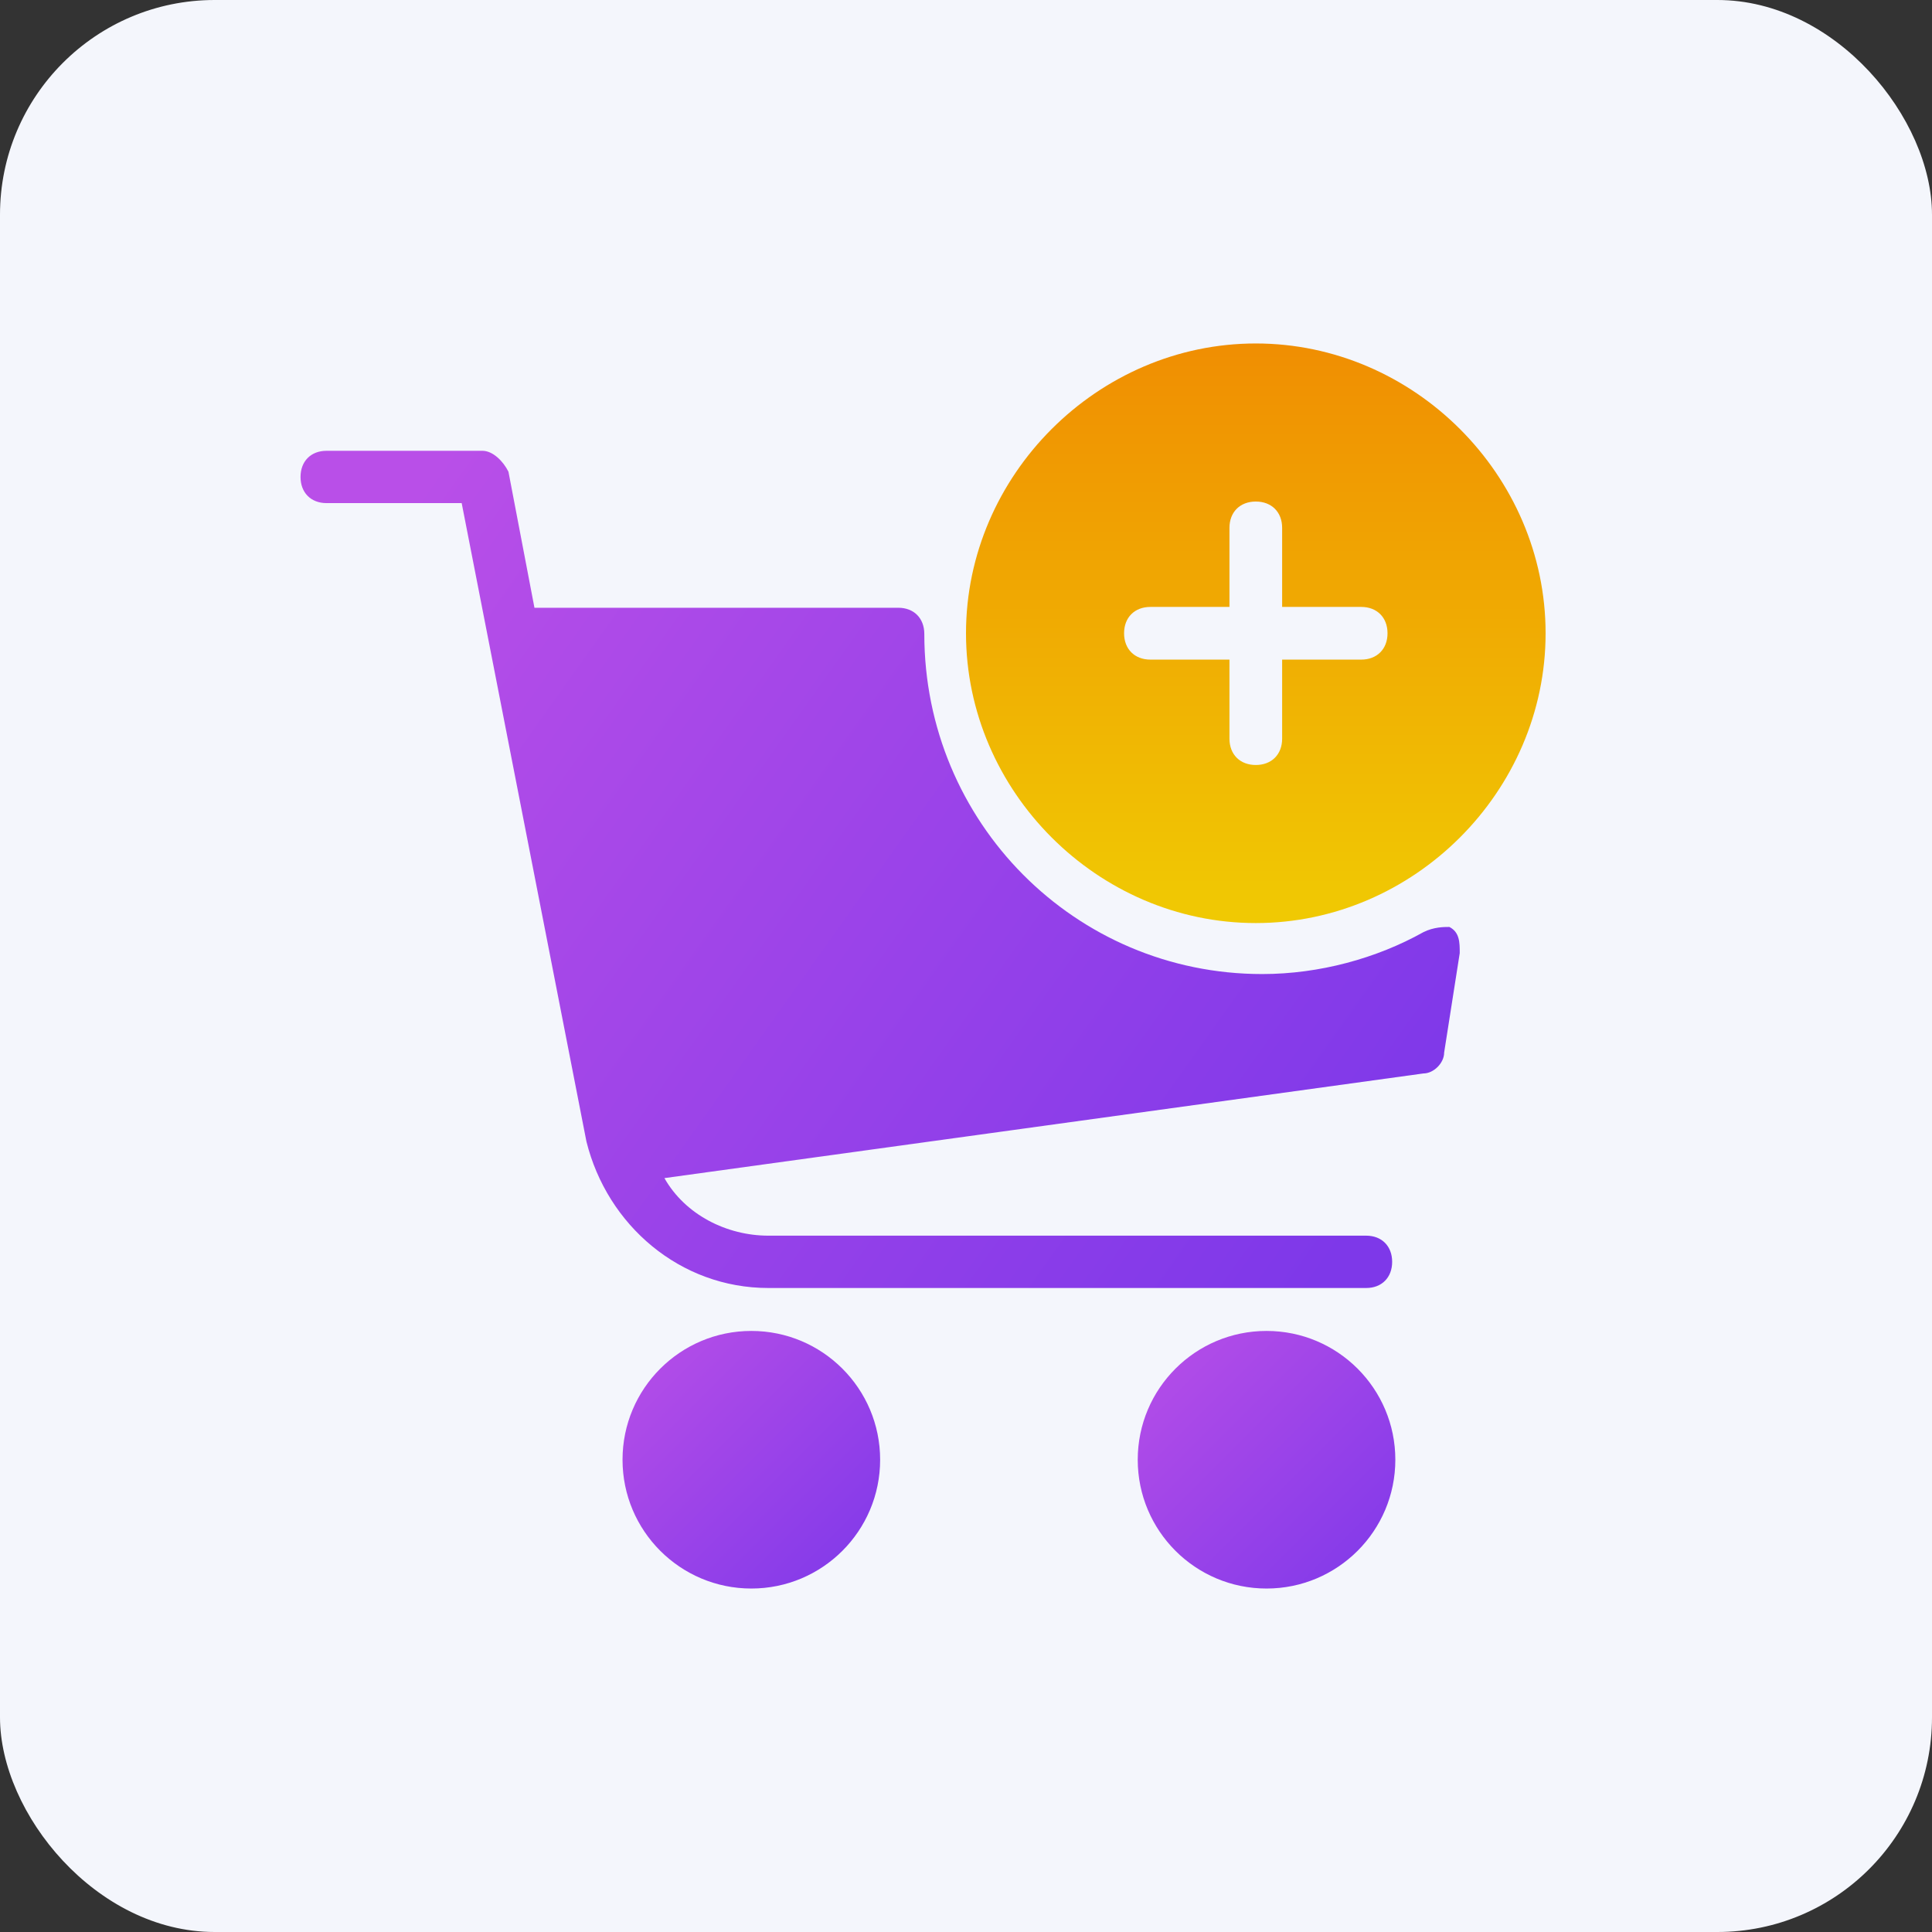
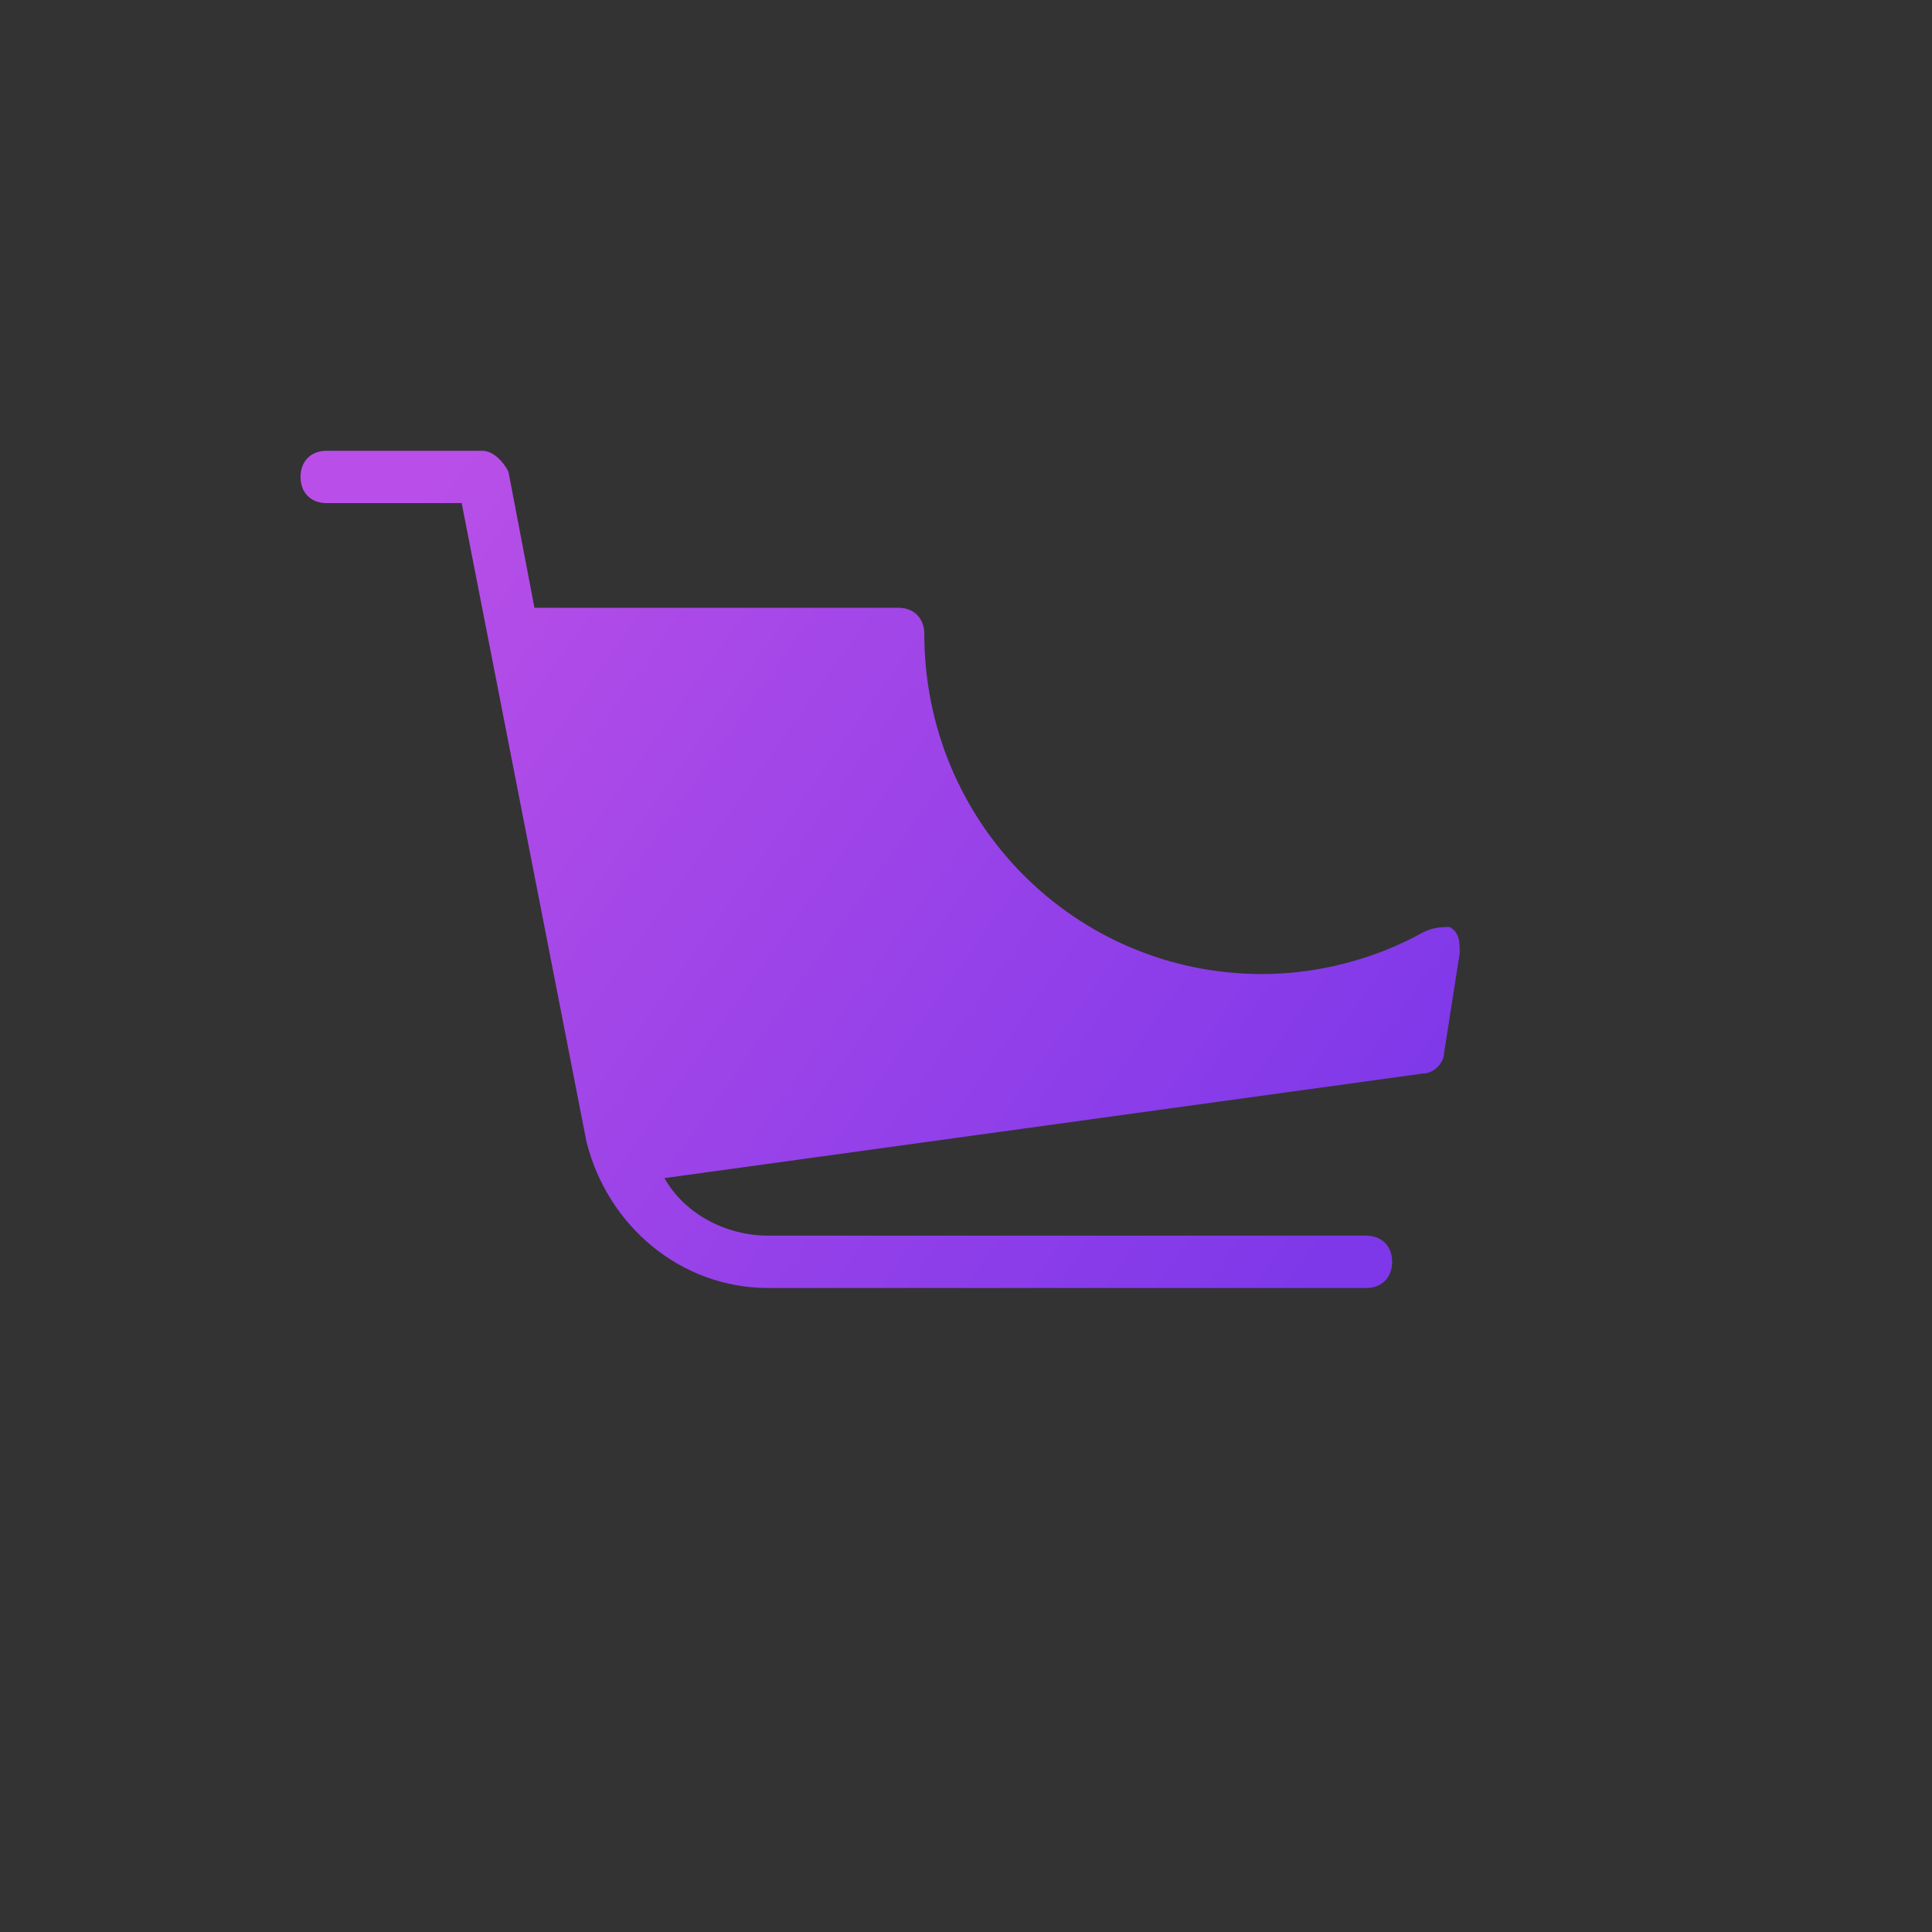
<svg xmlns="http://www.w3.org/2000/svg" width="90px" height="90px" viewBox="0 0 90 90" version="1.1">
  <rect x="0" y="0" width="90" height="90" fill="#333333" stroke="none" />
  <title>Group 2 Copy 8</title>
  <desc>Created with Sketch.</desc>
  <defs>
    <linearGradient x1="0%" y1="0%" x2="100%" y2="100%" id="linearGradient-1">
      <stop stop-color="#B94FE8" offset="0%" />
      <stop stop-color="#7E38E9" offset="100%" />
    </linearGradient>
    <linearGradient x1="0%" y1="23.92%" x2="100%" y2="76.08%" id="linearGradient-2">
      <stop stop-color="#B94FE8" offset="0%" />
      <stop stop-color="#7E38E9" offset="100%" />
    </linearGradient>
    <linearGradient x1="50%" y1="100%" x2="50%" y2="0%" id="linearGradient-3">
      <stop stop-color="#F0CA03" offset="0%" />
      <stop stop-color="#F08E02" offset="100%" />
    </linearGradient>
  </defs>
  <g id="Page-1" stroke="none" stroke-width="1" fill="none" fill-rule="evenodd">
    <g id="Group-2-Copy-8">
-       <rect id="Rectangle-Copy-2" fill="#F4F6FC" x="0" y="0" width="90" height="90" rx="10" />
      <g id="shopping-cart-(1)" transform="translate(14, 16)">
-         <circle id="Oval" fill="url(#linearGradient-1)" cx="45" cy="52" r="6" />
-         <circle id="Oval" fill="url(#linearGradient-1)" cx="21" cy="52" r="6" />
        <path d="M53.516,27.181 C53.274,27.181 52.789,27.181 52.305,27.425 C50.126,28.644 47.462,29.375 44.798,29.375 C36.081,29.375 29.058,22.306 29.058,13.531 C29.058,12.8 28.574,12.312 27.848,12.312 L10.897,12.312 L9.686,5.975 C9.444,5.487 8.96,5 8.475,5 L1.211,5 C0.484,5 0,5.487 0,6.219 C0,6.95 0.484,7.437 1.211,7.437 L7.507,7.437 L13.318,37.175 C14.287,41.075 17.677,44 21.794,44 L49.641,44 C50.368,44 50.852,43.512 50.852,42.781 C50.852,42.05 50.368,41.562 49.641,41.562 L21.794,41.562 C19.856,41.562 17.919,40.587 16.951,38.881 L52.305,34.006 C52.789,34.006 53.274,33.519 53.274,33.031 L54,28.4 C54,27.912 54,27.425 53.516,27.181 Z" id="Path" fill="url(#linearGradient-2)" />
-         <path d="M44.5,0 C37.136,0 31,6.136 31,13.5 C31,20.864 37.136,27 44.5,27 C51.864,27 58,20.864 58,13.5 C58,6.136 51.864,0 44.5,0 Z M49.409,14.727 L45.727,14.727 L45.727,18.409 C45.727,19.146 45.236,19.636 44.5,19.636 C43.764,19.636 43.273,19.146 43.273,18.409 L43.273,14.727 L39.591,14.727 C38.854,14.727 38.364,14.236 38.364,13.5 C38.364,12.764 38.854,12.273 39.591,12.273 L43.273,12.273 L43.273,8.591 C43.273,7.854 43.764,7.364 44.5,7.364 C45.236,7.364 45.727,7.854 45.727,8.591 L45.727,12.273 L49.409,12.273 C50.146,12.273 50.636,12.764 50.636,13.5 C50.636,14.236 50.145,14.727 49.409,14.727 Z" id="Shape" fill="url(#linearGradient-3)" />
      </g>
    </g>
  </g>
</svg>